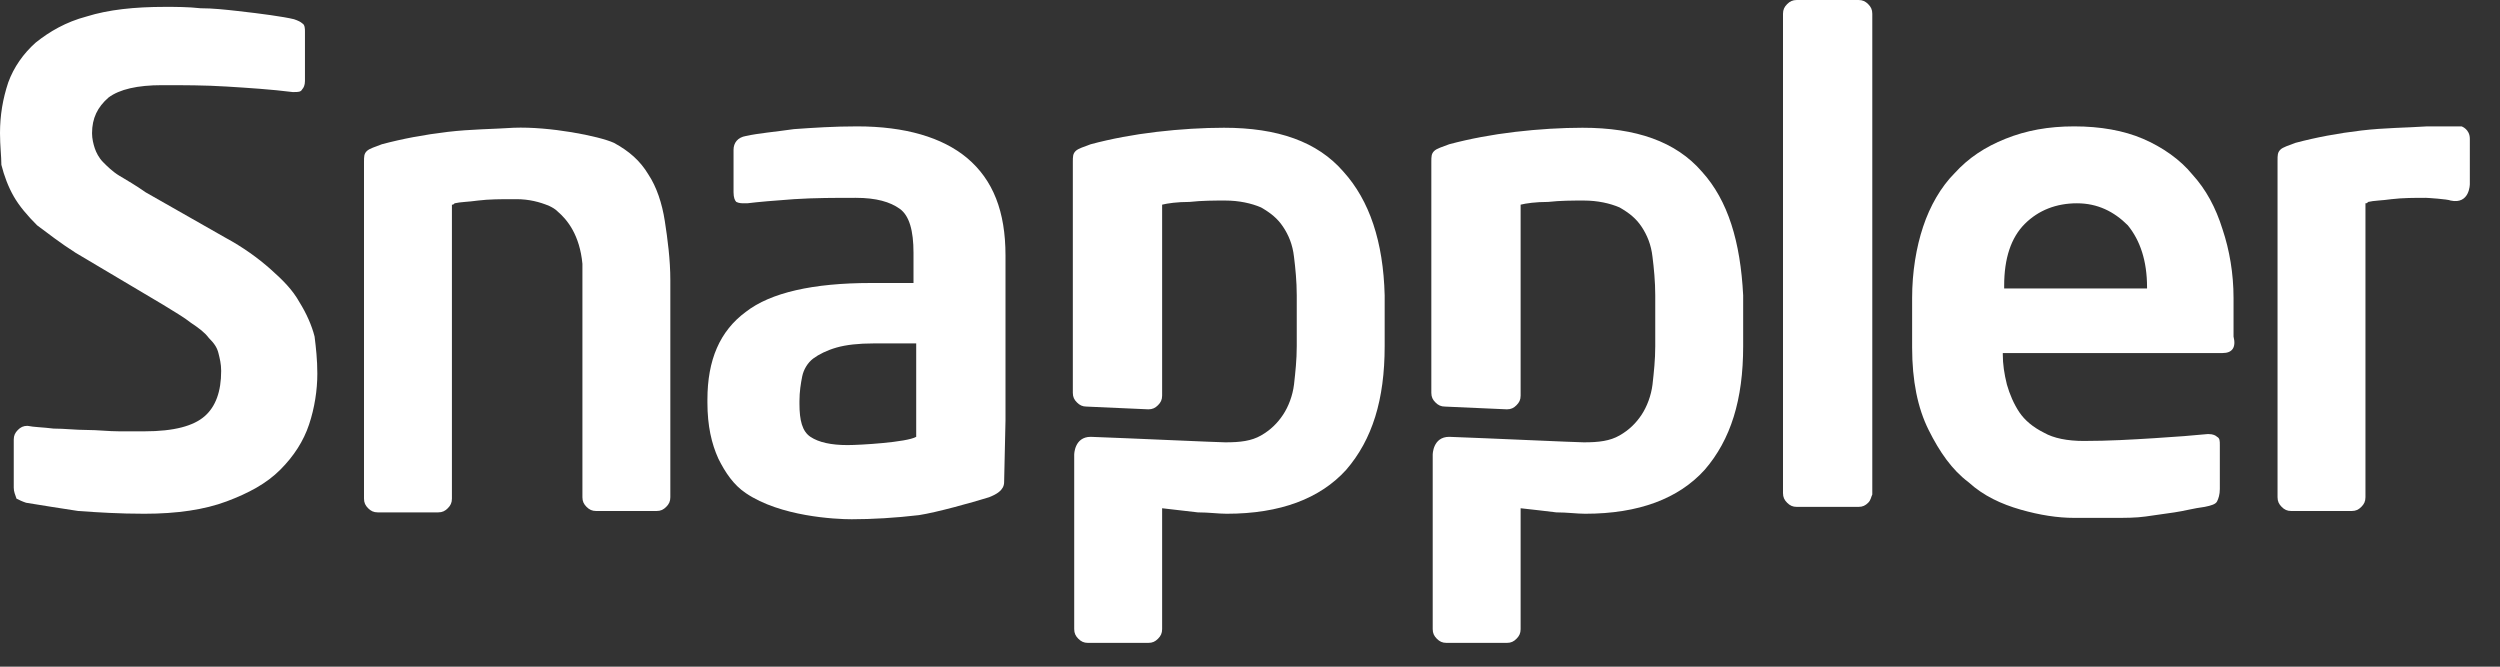
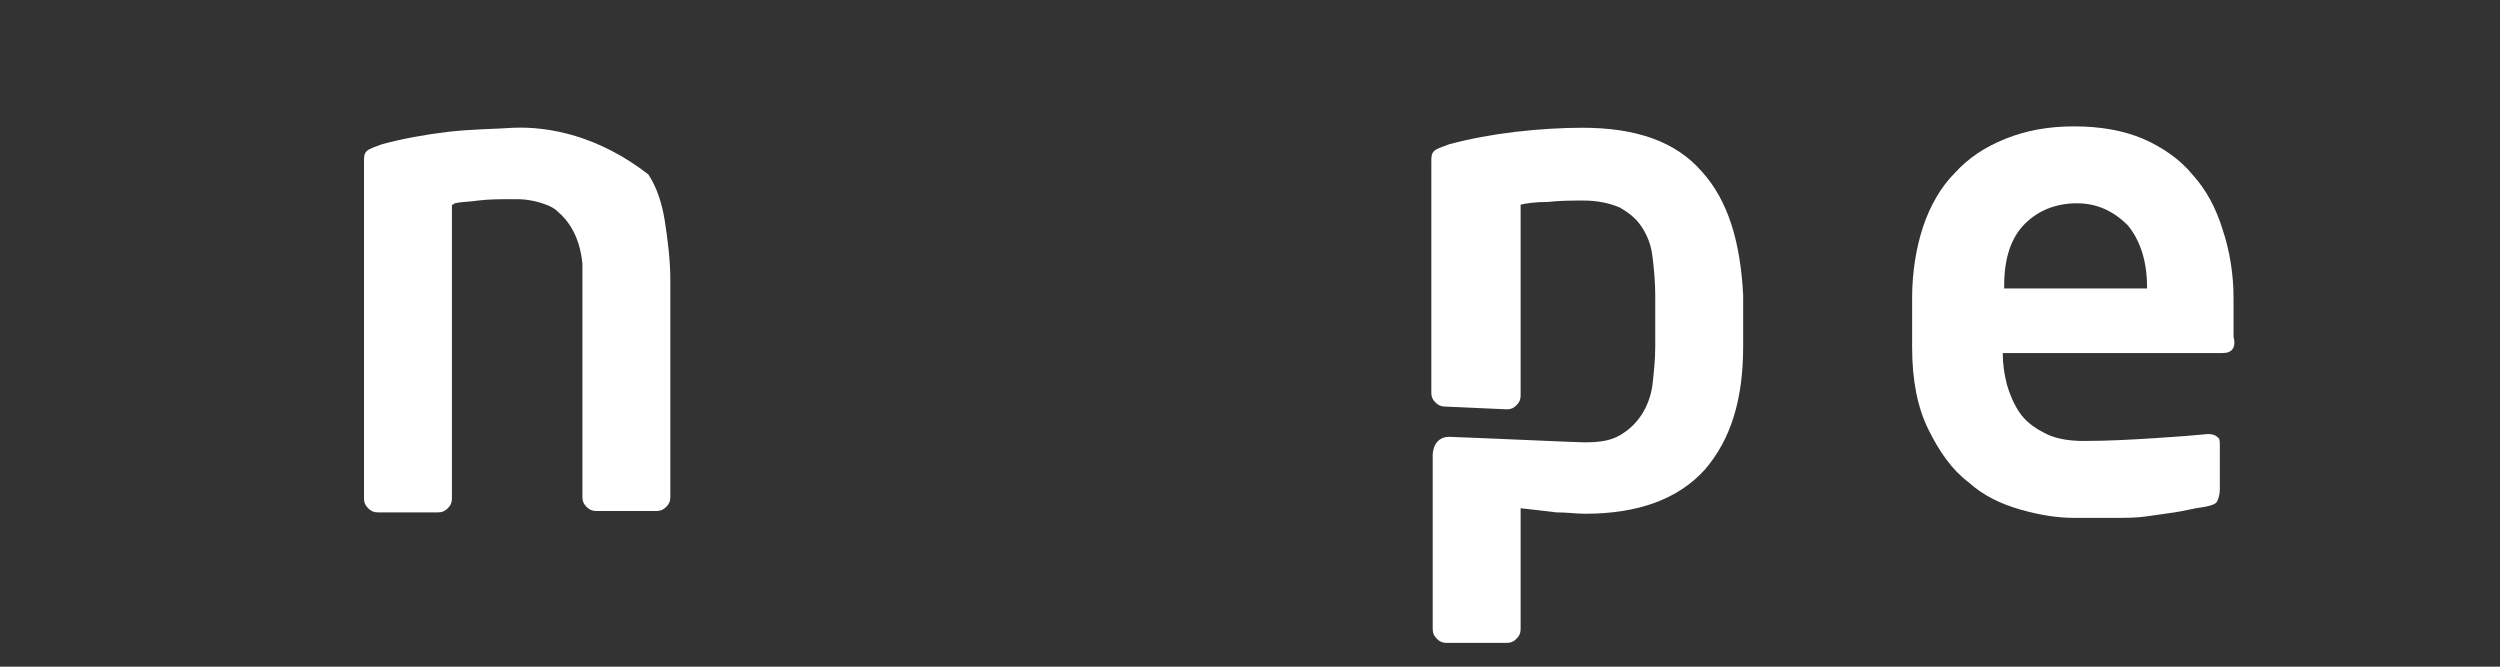
<svg xmlns="http://www.w3.org/2000/svg" fill="none" height="100%" overflow="visible" preserveAspectRatio="none" style="display: block;" viewBox="0 0 60 16" width="100%">
  <rect x="0" y="0" width="60" height="16" fill="#333333" stroke="none" />
  <g id="Group">
-     <path d="M32.243 4.121C31.616 3.396 30.66 3.066 29.374 3.066C28.88 3.066 28.319 3.099 27.759 3.165C27.198 3.231 26.671 3.33 26.177 3.462C26.012 3.527 25.88 3.56 25.814 3.626C25.748 3.692 25.748 3.758 25.748 3.89V9.132V9.429C25.748 9.528 25.781 9.594 25.847 9.659C25.913 9.725 25.979 9.758 26.078 9.758L27.561 9.824C27.66 9.824 27.726 9.791 27.792 9.725C27.858 9.659 27.891 9.594 27.891 9.495V6.198V4.912C28.023 4.879 28.253 4.846 28.55 4.846C28.847 4.813 29.144 4.813 29.407 4.813C29.737 4.813 30.034 4.879 30.265 4.978C30.495 5.11 30.66 5.242 30.792 5.44C30.924 5.637 31.023 5.868 31.056 6.165C31.089 6.429 31.122 6.758 31.122 7.088V8.308C31.122 8.637 31.089 8.934 31.056 9.231C31.023 9.495 30.924 9.758 30.792 9.956C30.66 10.154 30.495 10.319 30.265 10.451C30.034 10.583 29.77 10.616 29.407 10.616C29.242 10.616 27.1 10.517 26.177 10.484C25.781 10.484 25.781 10.912 25.781 10.912V15.099C25.781 15.198 25.814 15.264 25.88 15.33C25.946 15.396 26.012 15.429 26.111 15.429H27.561C27.66 15.429 27.726 15.396 27.792 15.33C27.858 15.264 27.891 15.198 27.891 15.099V12.198C28.188 12.231 28.451 12.264 28.748 12.297C29.012 12.297 29.242 12.33 29.44 12.33C30.726 12.33 31.682 11.967 32.309 11.275C32.935 10.55 33.232 9.594 33.232 8.308V7.088C33.199 5.802 32.869 4.813 32.243 4.121Z" fill="white" id="Vector" />
    <path d="M40.847 4.121C40.221 3.396 39.265 3.066 37.979 3.066C37.484 3.066 36.924 3.099 36.364 3.165C35.803 3.231 35.276 3.33 34.781 3.462C34.616 3.527 34.484 3.56 34.418 3.626C34.352 3.692 34.352 3.758 34.352 3.89V9.132V9.429C34.352 9.528 34.385 9.594 34.451 9.659C34.517 9.725 34.583 9.758 34.682 9.758L36.166 9.824C36.265 9.824 36.331 9.791 36.396 9.725C36.462 9.659 36.495 9.594 36.495 9.495V6.198V4.912C36.627 4.879 36.858 4.846 37.155 4.846C37.451 4.813 37.748 4.813 38.012 4.813C38.342 4.813 38.638 4.879 38.869 4.978C39.1 5.11 39.265 5.242 39.397 5.44C39.528 5.637 39.627 5.868 39.66 6.165C39.693 6.429 39.726 6.758 39.726 7.088V8.308C39.726 8.637 39.693 8.934 39.66 9.231C39.627 9.495 39.528 9.758 39.397 9.956C39.265 10.154 39.1 10.319 38.869 10.451C38.638 10.583 38.374 10.616 38.012 10.616C37.847 10.616 35.704 10.517 34.781 10.484C34.385 10.484 34.385 10.912 34.385 10.912V15.099C34.385 15.198 34.418 15.264 34.484 15.33C34.55 15.396 34.616 15.429 34.715 15.429H36.166C36.265 15.429 36.331 15.396 36.396 15.33C36.462 15.264 36.495 15.198 36.495 15.099V12.198C36.792 12.231 37.089 12.264 37.352 12.297C37.616 12.297 37.847 12.33 38.045 12.33C39.331 12.33 40.287 11.967 40.913 11.275C41.539 10.55 41.836 9.594 41.836 8.308V7.088C41.77 5.802 41.474 4.813 40.847 4.121Z" fill="white" id="Vector_2" />
    <path d="M53.342 8.473H48.067V8.506C48.067 8.737 48.1 8.967 48.166 9.231C48.232 9.462 48.331 9.693 48.462 9.891C48.594 10.088 48.792 10.253 49.056 10.385C49.287 10.517 49.616 10.583 50.012 10.583C50.605 10.583 51.166 10.55 51.693 10.517C52.221 10.484 52.649 10.451 52.979 10.418H53.012C53.111 10.418 53.177 10.451 53.21 10.484C53.276 10.517 53.276 10.583 53.276 10.682V11.737C53.276 11.869 53.243 11.967 53.21 12.033C53.177 12.099 53.078 12.132 52.913 12.165C52.649 12.198 52.419 12.264 52.188 12.297C51.957 12.33 51.726 12.363 51.495 12.396C51.265 12.429 51.001 12.429 50.737 12.429C50.474 12.429 50.144 12.429 49.781 12.429C49.386 12.429 48.957 12.363 48.495 12.231C48.034 12.099 47.605 11.902 47.243 11.572C46.847 11.275 46.55 10.847 46.287 10.319C46.023 9.792 45.891 9.132 45.891 8.341V7.154C45.891 6.528 45.99 5.934 46.155 5.44C46.319 4.945 46.583 4.484 46.913 4.154C47.243 3.791 47.638 3.528 48.133 3.33C48.627 3.132 49.155 3.033 49.781 3.033C50.408 3.033 50.968 3.132 51.43 3.33C51.891 3.528 52.32 3.824 52.616 4.187C52.946 4.55 53.177 4.978 53.342 5.506C53.507 6 53.605 6.561 53.605 7.154V8.077C53.671 8.341 53.572 8.473 53.342 8.473ZM51.529 6.89C51.529 6.264 51.364 5.77 51.067 5.407C50.737 5.077 50.342 4.879 49.847 4.879C49.353 4.879 48.924 5.044 48.594 5.374C48.265 5.704 48.1 6.198 48.1 6.857V6.923H51.529V6.89Z" fill="white" id="Vector_3" />
-     <path d="M7.616 8.967C7.616 9.363 7.55 9.791 7.418 10.187C7.286 10.583 7.055 10.945 6.725 11.275C6.396 11.605 5.967 11.835 5.44 12.033C4.912 12.231 4.253 12.33 3.462 12.33C2.868 12.33 2.341 12.297 1.879 12.264C1.451 12.198 1.022 12.132 0.626 12.066C0.527 12.033 0.462 12 0.396 11.967C0.363 11.868 0.33 11.802 0.33 11.704V10.55C0.33 10.451 0.363 10.385 0.429 10.319C0.494 10.253 0.56 10.22 0.659 10.22C0.824 10.253 1.022 10.253 1.286 10.286C1.549 10.286 1.813 10.319 2.077 10.319C2.341 10.319 2.604 10.352 2.868 10.352C3.132 10.352 3.33 10.352 3.462 10.352C4.187 10.352 4.648 10.22 4.912 9.989C5.176 9.758 5.308 9.396 5.308 8.901C5.308 8.736 5.275 8.605 5.242 8.473C5.209 8.341 5.143 8.242 5.011 8.11C4.912 7.978 4.78 7.879 4.582 7.747C4.418 7.615 4.187 7.484 3.923 7.319L1.813 6.066C1.451 5.835 1.154 5.604 0.89 5.407C0.659 5.176 0.462 4.945 0.33 4.714C0.198 4.484 0.099 4.22 0.033 3.956C0.033 3.758 -3.80278e-05 3.495 -3.80278e-05 3.198C-3.80278e-05 2.769 0.066 2.374 0.198 1.978C0.33 1.615 0.56 1.286 0.857 1.022C1.187 0.758 1.582 0.527 2.077 0.396C2.604 0.231 3.231 0.165 3.956 0.165C4.22 0.165 4.517 0.165 4.813 0.198C5.11 0.198 5.407 0.231 5.703 0.264C6 0.297 6.264 0.33 6.495 0.363C6.725 0.396 6.923 0.429 7.055 0.461C7.154 0.494 7.22 0.527 7.253 0.56C7.319 0.593 7.319 0.692 7.319 0.758V1.945C7.319 2.044 7.286 2.11 7.253 2.143C7.22 2.209 7.154 2.209 7.055 2.209H7.022C6.495 2.143 5.967 2.11 5.44 2.077C4.912 2.044 4.418 2.044 3.89 2.044C3.297 2.044 2.868 2.143 2.604 2.341C2.341 2.571 2.209 2.835 2.209 3.198C2.209 3.33 2.242 3.462 2.275 3.56C2.308 3.659 2.374 3.791 2.473 3.89C2.571 3.989 2.703 4.121 2.868 4.22C3.033 4.319 3.264 4.451 3.495 4.615L5.407 5.703C5.835 5.934 6.198 6.198 6.495 6.462C6.791 6.725 7.022 6.956 7.187 7.253C7.352 7.517 7.484 7.813 7.55 8.077C7.583 8.341 7.616 8.637 7.616 8.967Z" fill="white" id="Vector_4" />
-     <path d="M44.836 12.066C44.77 12.132 44.704 12.165 44.605 12.165H43.122C43.023 12.165 42.957 12.132 42.891 12.066C42.825 12 42.792 11.934 42.792 11.835V0.33C42.792 0.231 42.825 0.165 42.891 0.099C42.957 0.033 43.023 -3.48687e-05 43.122 -3.48687e-05H44.605C44.704 -3.48687e-05 44.77 0.033 44.836 0.099C44.902 0.165 44.935 0.231 44.935 0.33V11.868C44.902 11.934 44.902 12 44.836 12.066Z" fill="white" id="Vector_5" />
-     <path d="M15.956 5.308C15.89 4.879 15.758 4.484 15.561 4.187C15.363 3.857 15.099 3.627 14.736 3.429C14.374 3.264 13.187 3.033 12.33 3.066C11.835 3.099 11.308 3.099 10.747 3.165C10.187 3.231 9.659 3.33 9.165 3.462C9 3.528 8.868 3.561 8.802 3.627C8.736 3.692 8.736 3.758 8.736 3.89V4.879V5.506V11.967C8.736 12.066 8.769 12.132 8.835 12.198C8.901 12.264 8.967 12.297 9.066 12.297H10.517C10.616 12.297 10.681 12.264 10.747 12.198C10.813 12.132 10.846 12.066 10.846 11.967V4.912C10.879 4.912 10.879 4.912 10.912 4.879C11.044 4.846 11.242 4.846 11.473 4.813C11.736 4.78 12.033 4.78 12.297 4.78C12.33 4.78 12.363 4.78 12.396 4.78C12.692 4.78 12.956 4.846 13.187 4.945C13.253 4.978 13.319 5.011 13.385 5.077C13.616 5.275 13.912 5.638 13.978 6.33C13.978 6.462 13.978 6.594 13.978 6.725V11.934C13.978 12.033 14.011 12.099 14.077 12.165C14.143 12.231 14.209 12.264 14.308 12.264H15.758C15.857 12.264 15.923 12.231 15.989 12.165C16.055 12.099 16.088 12.033 16.088 11.934V6.725C16.088 6.231 16.022 5.736 15.956 5.308Z" fill="white" id="Vector_6" />
-     <path d="M58.254 3.033C57.76 3.066 57.232 3.066 56.672 3.132C56.111 3.198 55.584 3.297 55.089 3.429C54.924 3.495 54.792 3.528 54.727 3.594C54.661 3.66 54.661 3.726 54.661 3.857V4.846V5.473V11.934C54.661 12.033 54.694 12.099 54.76 12.165C54.825 12.231 54.891 12.264 54.99 12.264H56.441C56.54 12.264 56.606 12.231 56.672 12.165C56.738 12.099 56.771 12.033 56.771 11.934V4.879C56.803 4.879 56.803 4.879 56.837 4.846C56.968 4.813 57.166 4.813 57.397 4.78C57.661 4.748 57.957 4.748 58.221 4.748C58.254 4.748 58.749 4.78 58.815 4.813C59.276 4.912 59.276 4.418 59.276 4.418C59.276 4.418 59.276 3.528 59.276 3.33C59.276 3.099 59.078 3.033 59.078 3.033C58.782 3.033 58.485 3.033 58.254 3.033Z" fill="white" id="Vector_7" />
-     <path d="M24.132 10.088V6.132C24.132 5.077 23.836 4.319 23.209 3.791C22.616 3.297 21.726 3.033 20.572 3.033C20.011 3.033 19.517 3.066 19.055 3.099C18.594 3.165 18.198 3.198 17.901 3.264C17.704 3.297 17.605 3.429 17.605 3.594V4.616C17.605 4.748 17.638 4.813 17.671 4.846C17.737 4.879 17.803 4.879 17.869 4.879H17.934C18.198 4.846 18.594 4.813 19.055 4.78C19.55 4.748 20.044 4.748 20.539 4.748C21.033 4.748 21.363 4.846 21.594 5.011C21.825 5.176 21.924 5.539 21.924 6.066V6.792H20.902C19.517 6.792 18.495 7.022 17.901 7.484C17.275 7.945 16.978 8.638 16.978 9.594V9.66C16.978 10.22 17.077 10.649 17.242 11.011C17.407 11.341 17.605 11.638 17.901 11.836C18.726 12.396 20.044 12.462 20.44 12.462C20.934 12.462 21.495 12.429 22.055 12.363C22.484 12.297 23.308 12.066 23.737 11.934C23.902 11.869 24.099 11.77 24.099 11.572L24.132 10.088ZM19.187 9.627C19.187 9.396 19.22 9.198 19.253 9.033C19.286 8.869 19.385 8.704 19.517 8.605C19.649 8.506 19.847 8.407 20.077 8.341C20.308 8.275 20.605 8.242 20.968 8.242H21.989V10.484C21.759 10.616 20.638 10.682 20.341 10.682C19.945 10.682 19.649 10.616 19.451 10.484C19.253 10.352 19.187 10.088 19.187 9.693V9.627Z" fill="white" id="Vector_8" />
+     <path d="M15.956 5.308C15.89 4.879 15.758 4.484 15.561 4.187C14.374 3.264 13.187 3.033 12.33 3.066C11.835 3.099 11.308 3.099 10.747 3.165C10.187 3.231 9.659 3.33 9.165 3.462C9 3.528 8.868 3.561 8.802 3.627C8.736 3.692 8.736 3.758 8.736 3.89V4.879V5.506V11.967C8.736 12.066 8.769 12.132 8.835 12.198C8.901 12.264 8.967 12.297 9.066 12.297H10.517C10.616 12.297 10.681 12.264 10.747 12.198C10.813 12.132 10.846 12.066 10.846 11.967V4.912C10.879 4.912 10.879 4.912 10.912 4.879C11.044 4.846 11.242 4.846 11.473 4.813C11.736 4.78 12.033 4.78 12.297 4.78C12.33 4.78 12.363 4.78 12.396 4.78C12.692 4.78 12.956 4.846 13.187 4.945C13.253 4.978 13.319 5.011 13.385 5.077C13.616 5.275 13.912 5.638 13.978 6.33C13.978 6.462 13.978 6.594 13.978 6.725V11.934C13.978 12.033 14.011 12.099 14.077 12.165C14.143 12.231 14.209 12.264 14.308 12.264H15.758C15.857 12.264 15.923 12.231 15.989 12.165C16.055 12.099 16.088 12.033 16.088 11.934V6.725C16.088 6.231 16.022 5.736 15.956 5.308Z" fill="white" id="Vector_6" />
  </g>
</svg>